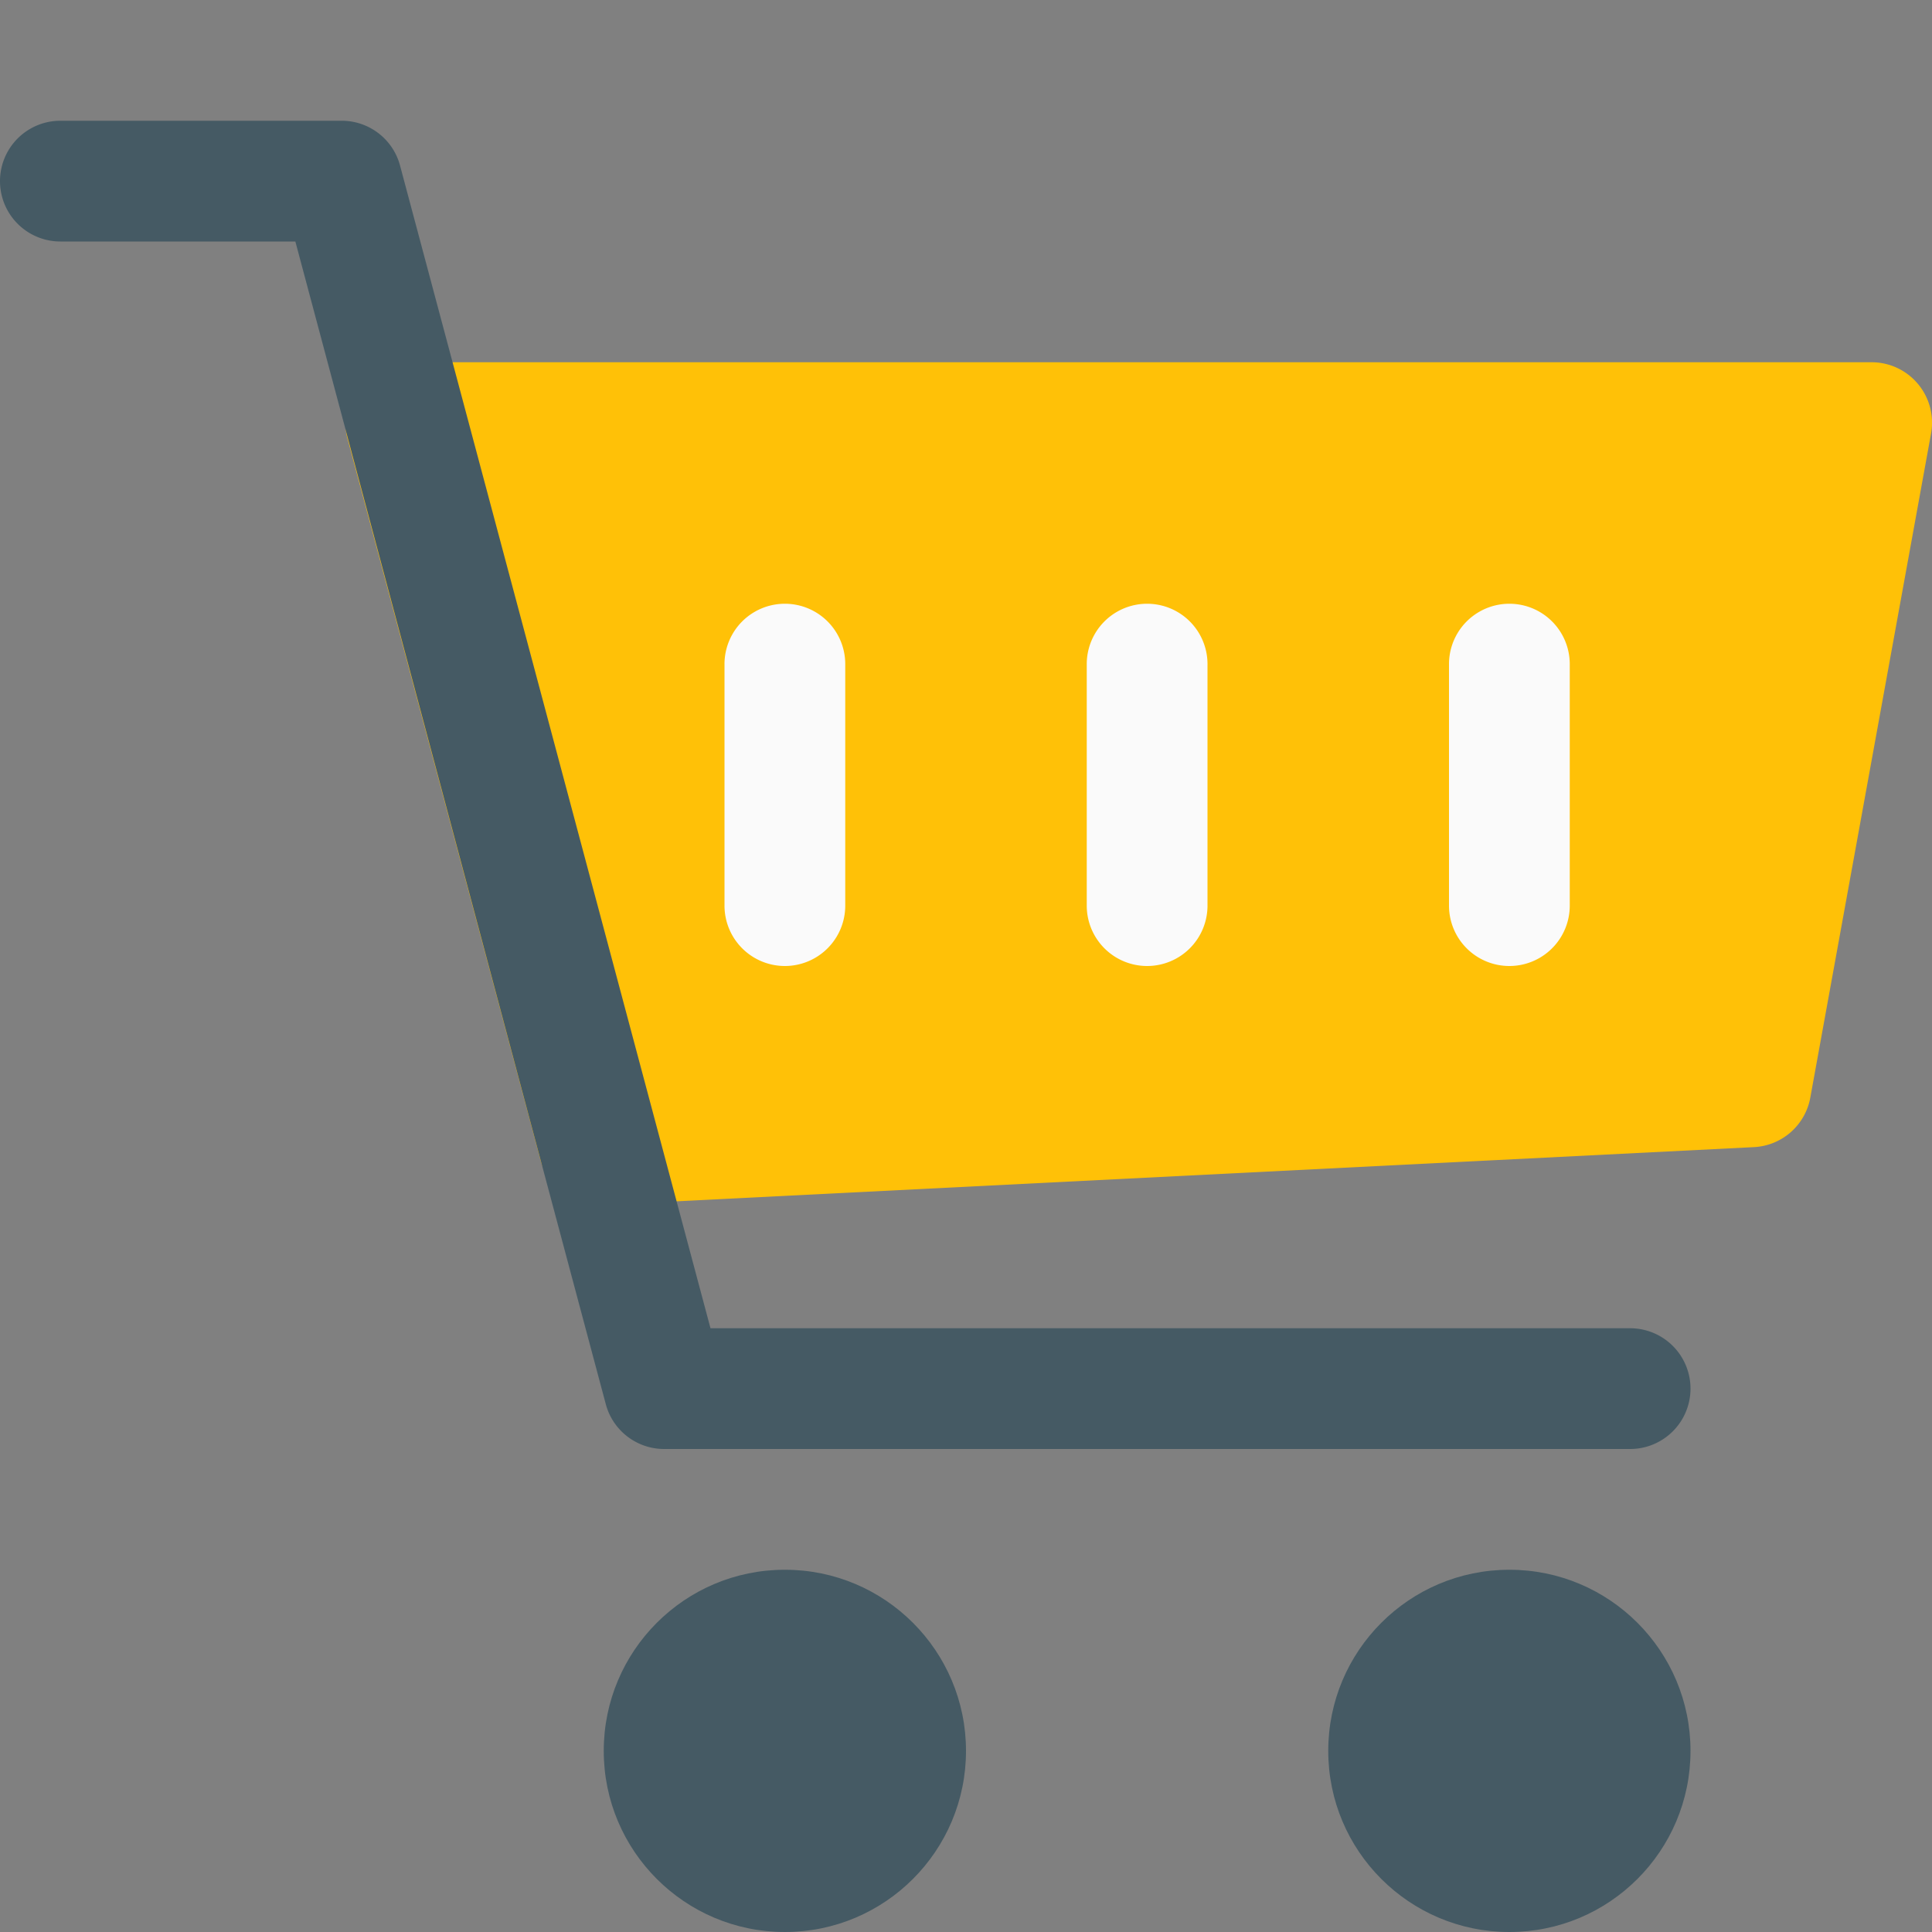
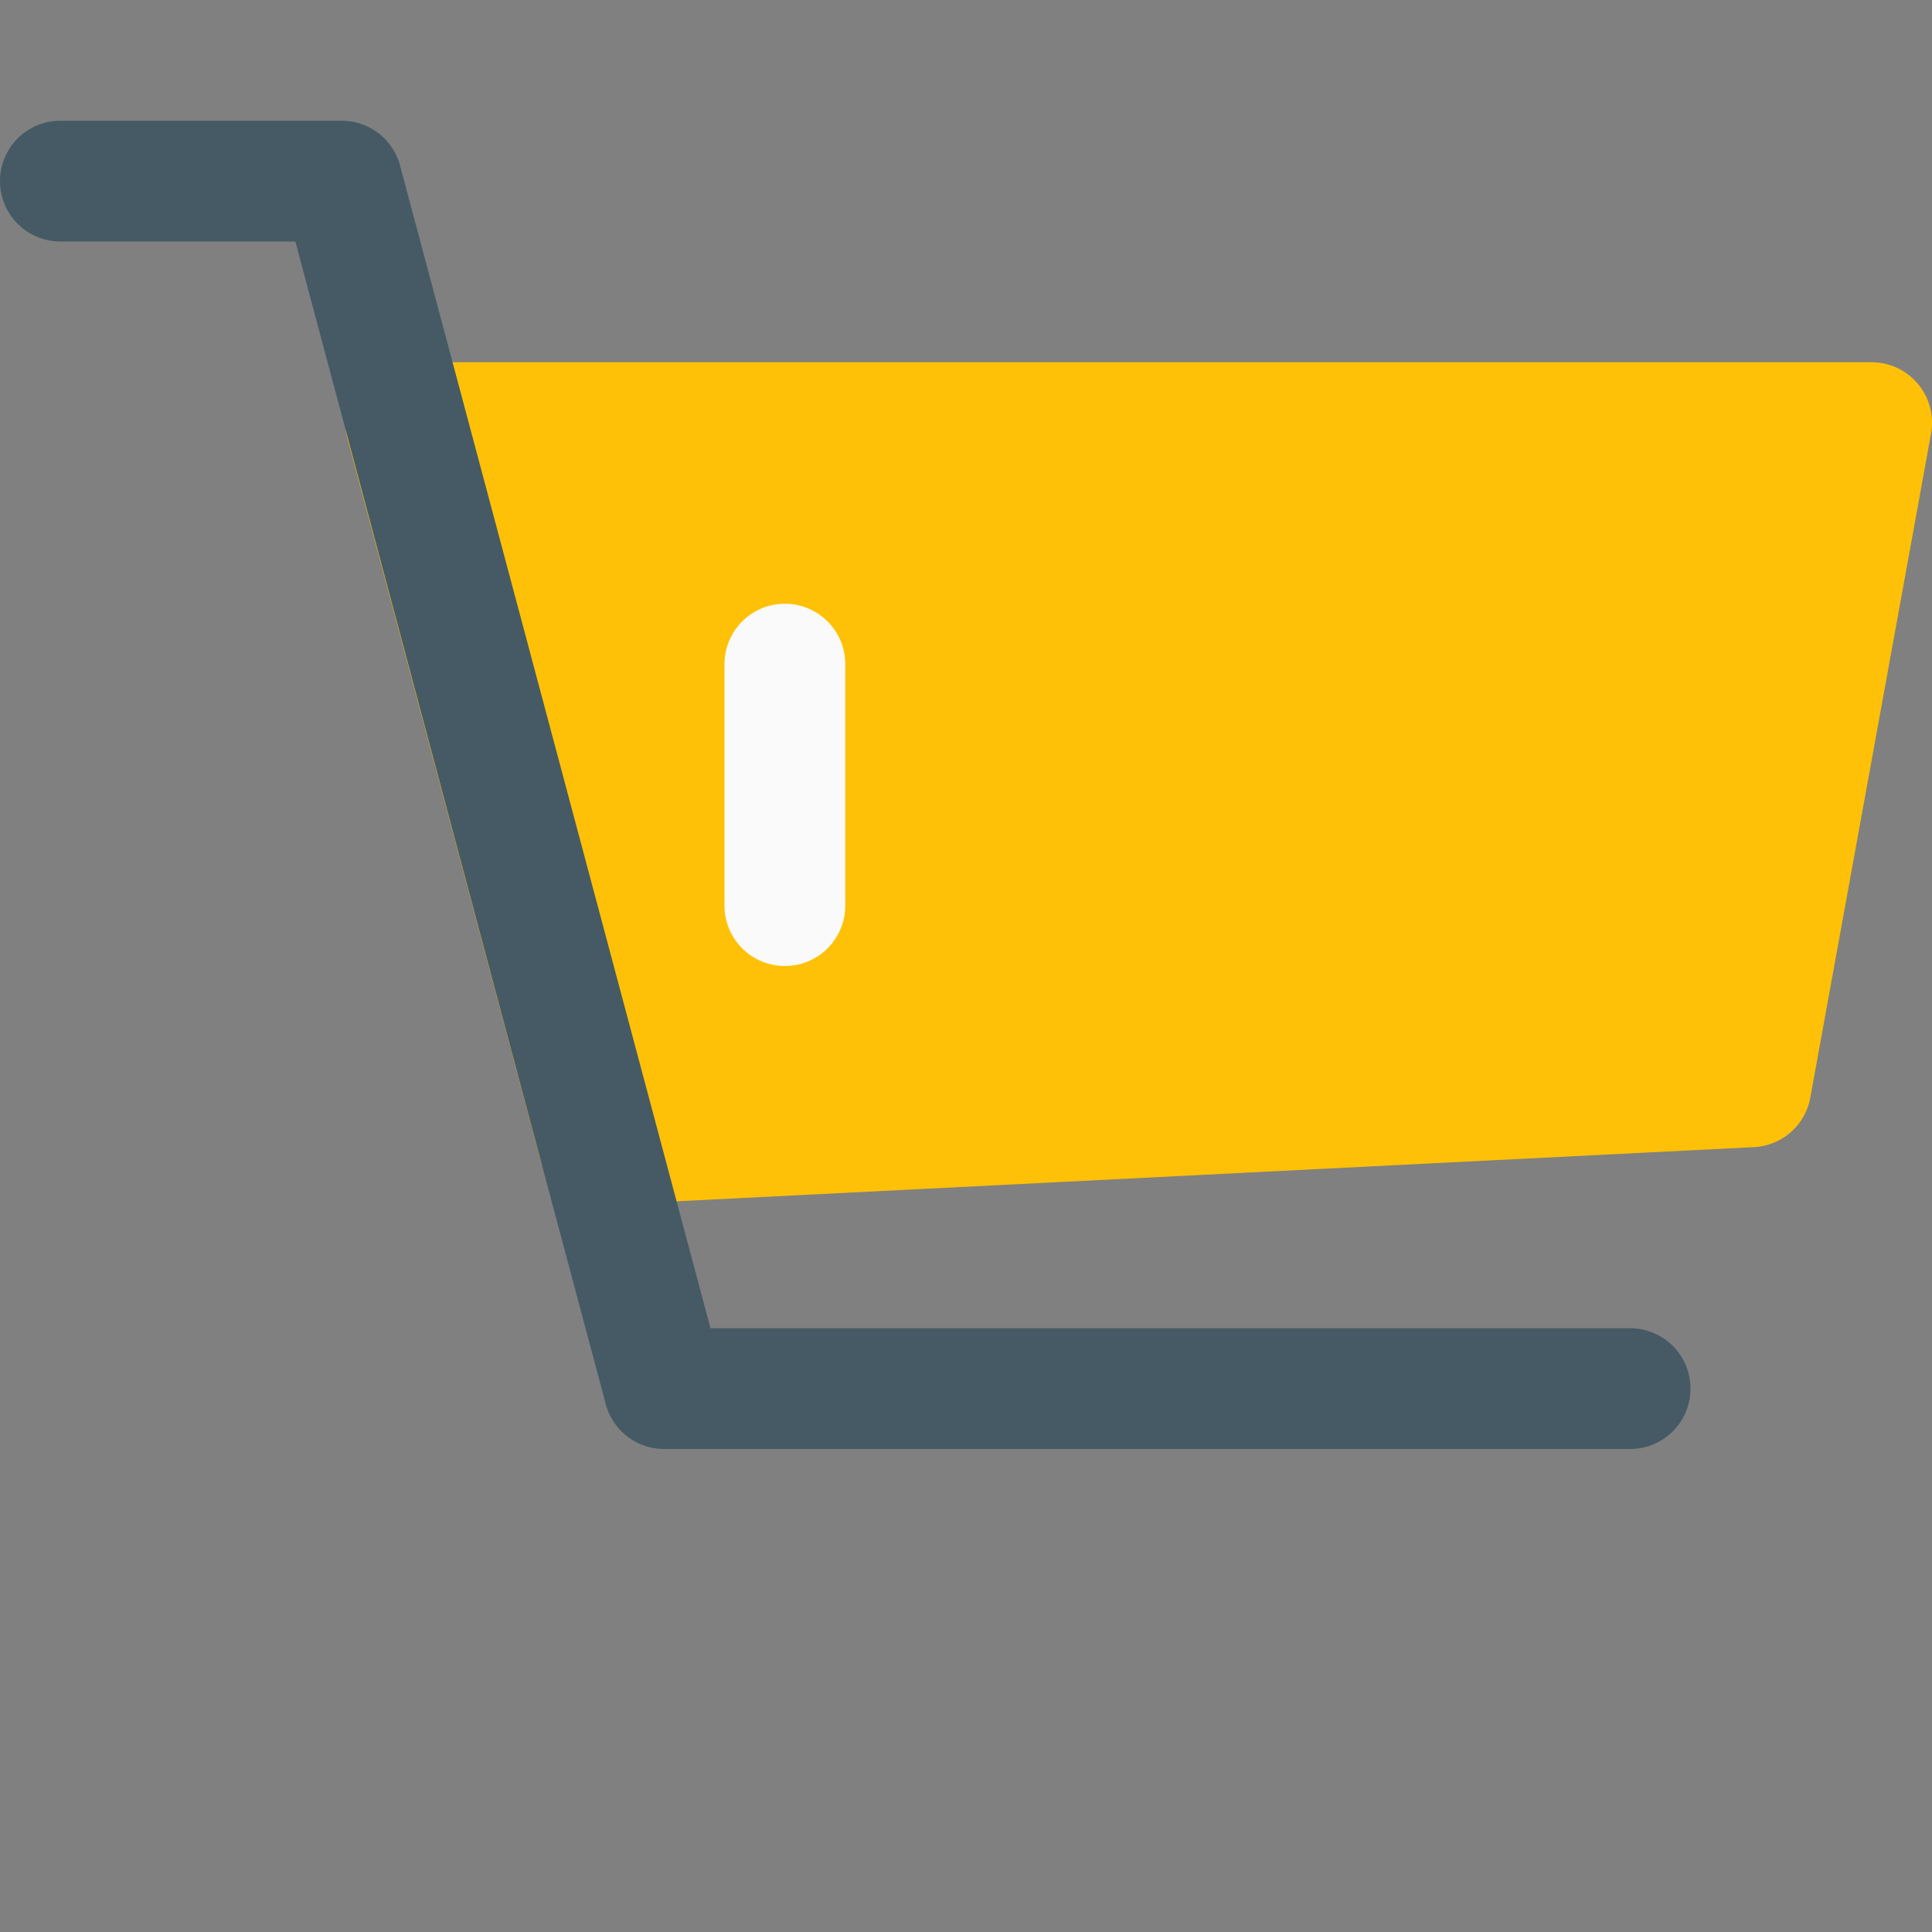
<svg xmlns="http://www.w3.org/2000/svg" viewBox="0 0 16 16">
  <rect x="0" y="0" width="16" height="16" fill="#808080" stroke="none" />
  <title>shopping-cart</title>
  <g>
    <path d="M15.884,3.18A.5.5,0,0,0,15.5,3H3.36a.5.5,0,0,0-.483.629l1.6,5.98a.5.5,0,0,0,.483.371h.025l9.54-.48a.5.5,0,0,0,.467-.409l1-5.5A.5.5,0,0,0,15.884,3.18Z" fill="#ffc107" />
-     <path d="M12.5,8a.5.5,0,0,1-.5-.5v-2a.5.5,0,0,1,1,0v2A.5.5,0,0,1,12.5,8Z" fill="#fafafa" />
-     <path d="M9.5,8A.5.5,0,0,1,9,7.5v-2a.5.5,0,0,1,1,0v2A.5.5,0,0,1,9.5,8Z" fill="#fafafa" />
    <path d="M6.5,8A.5.5,0,0,1,6,7.5v-2a.5.5,0,0,1,1,0v2A.5.5,0,0,1,6.5,8Z" fill="#fafafa" />
    <g>
-       <circle cx="6.5" cy="14.5" r="1.5" fill="#455a64" />
-       <circle cx="12.5" cy="14.5" r="1.5" fill="#455a64" />
-     </g>
+       </g>
    <path d="M13.5,12h-8a.5.5,0,0,1-.483-.371L2.446,2H.5a.5.5,0,0,1,0-1H2.83a.5.5,0,0,1,.483.371L5.884,11H13.5a.5.5,0,0,1,0,1Z" fill="#455a64" />
  </g>
</svg>